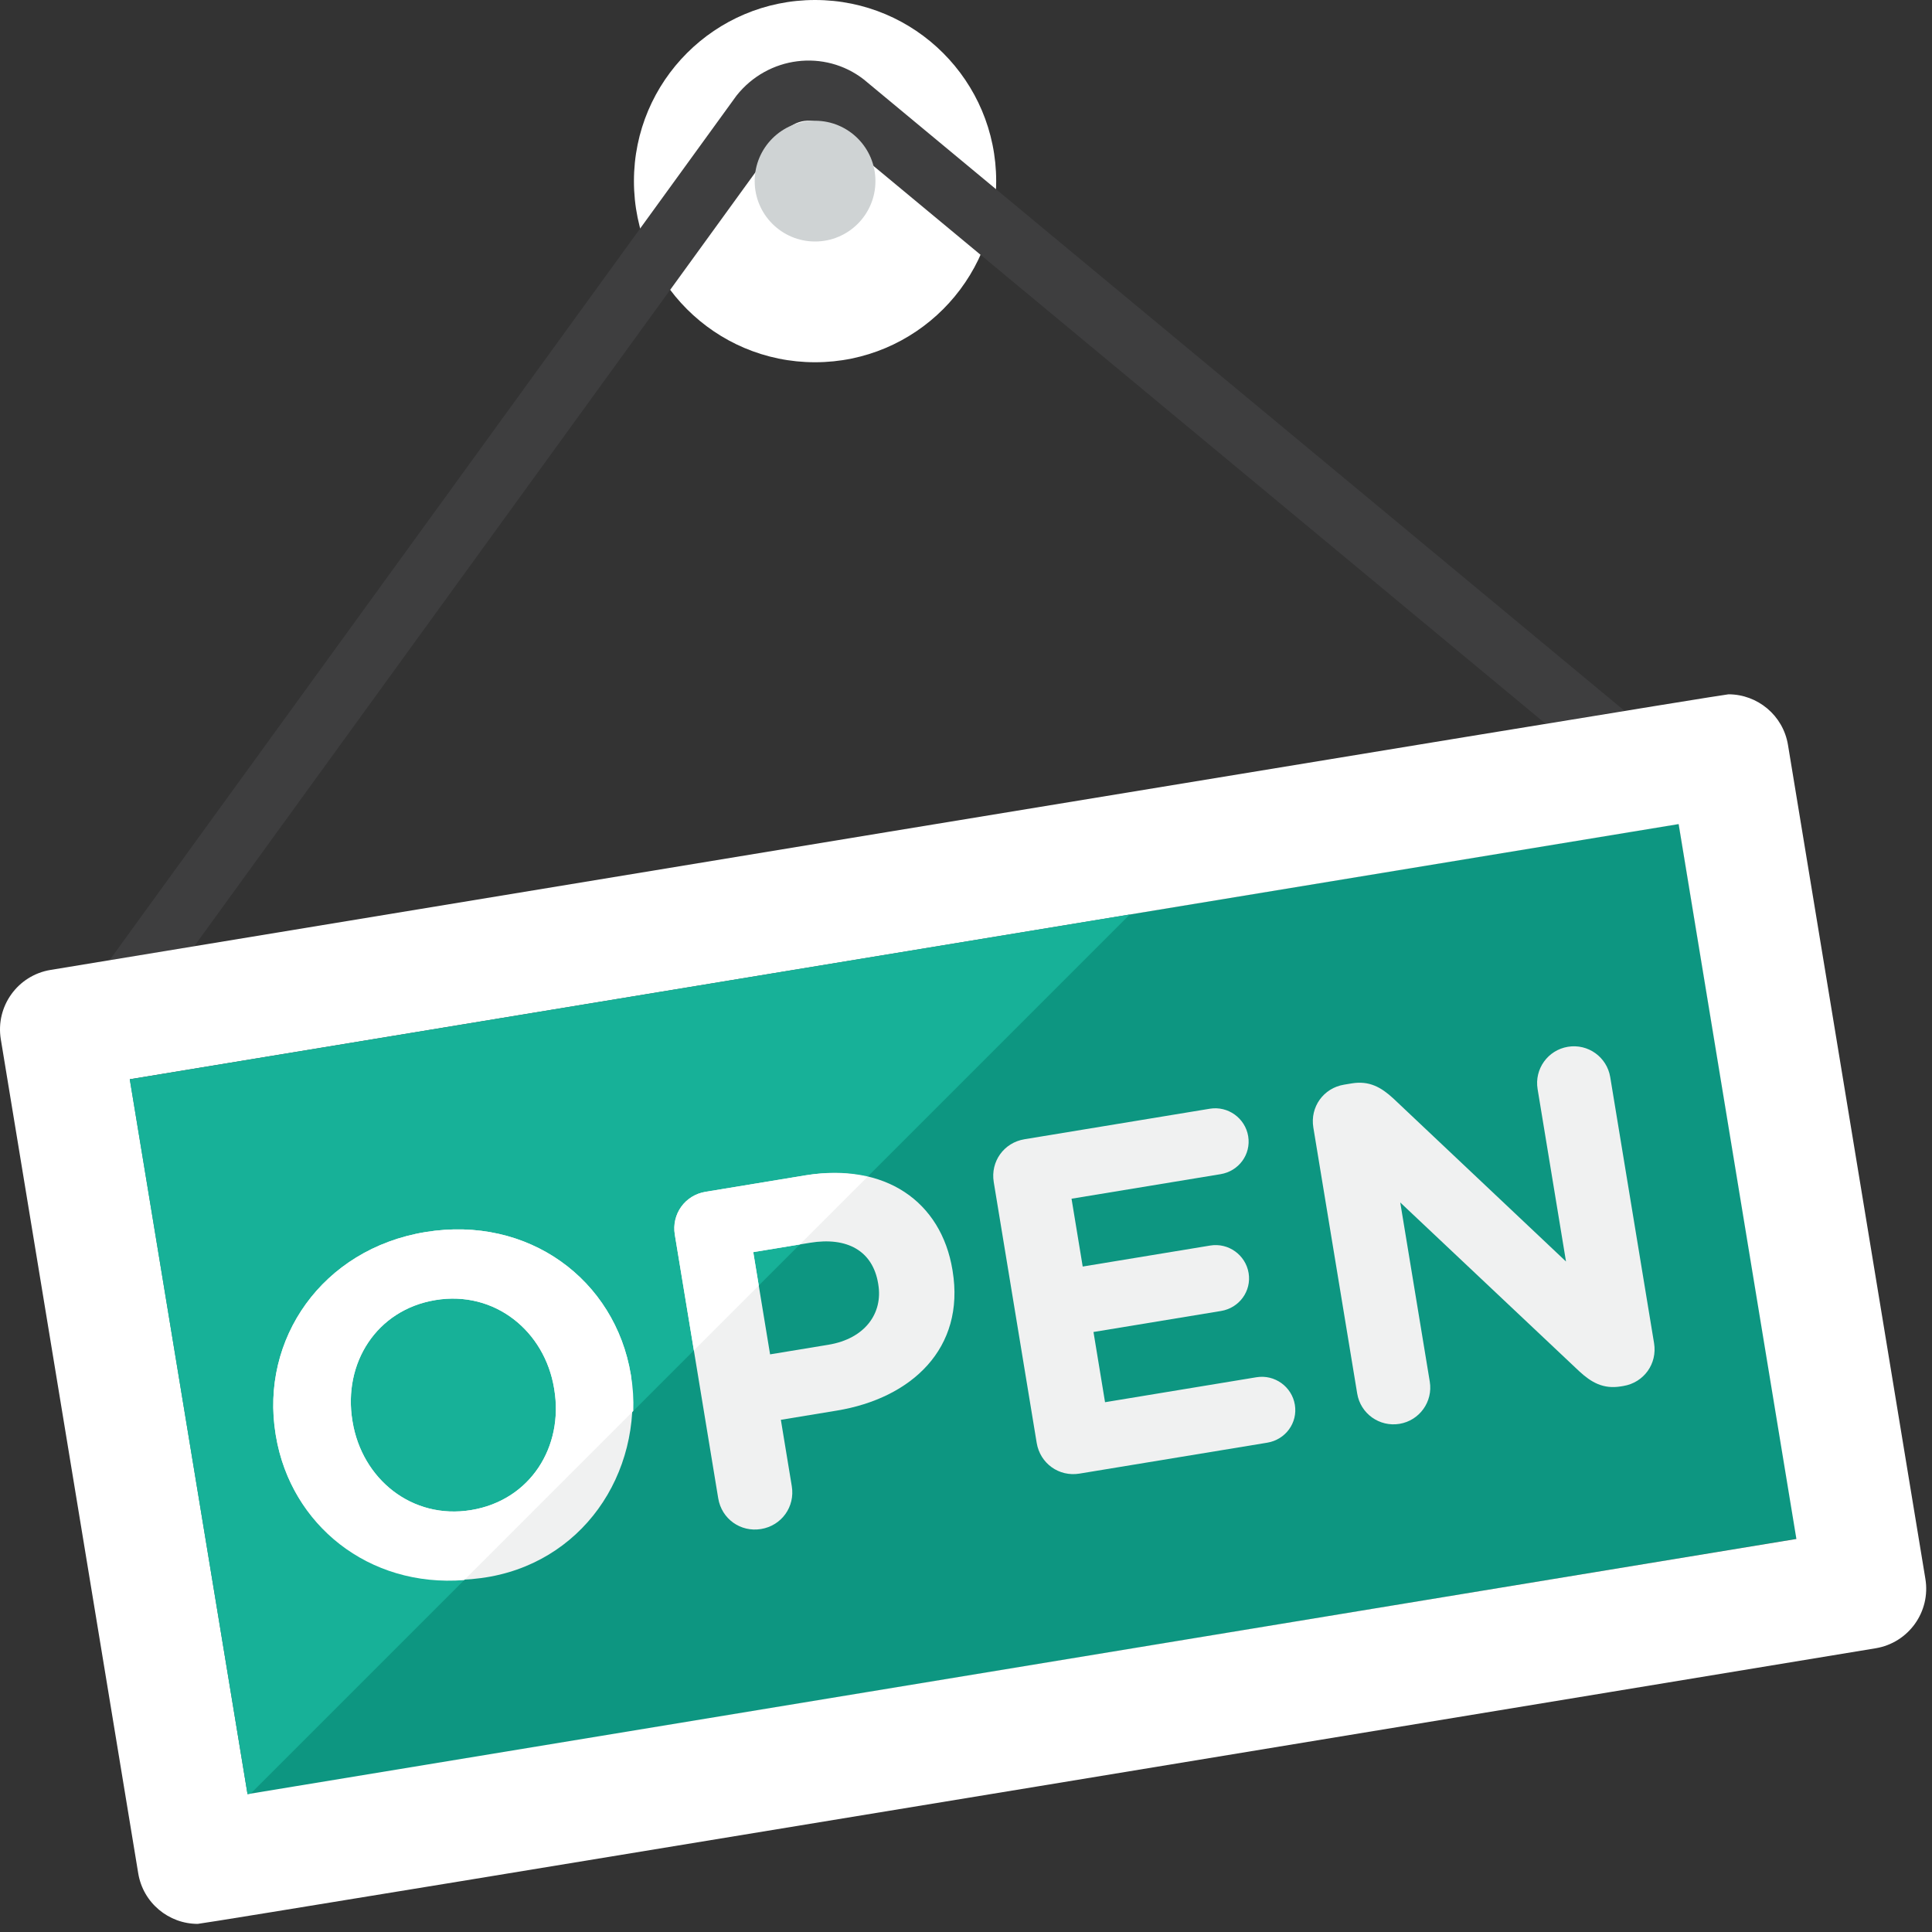
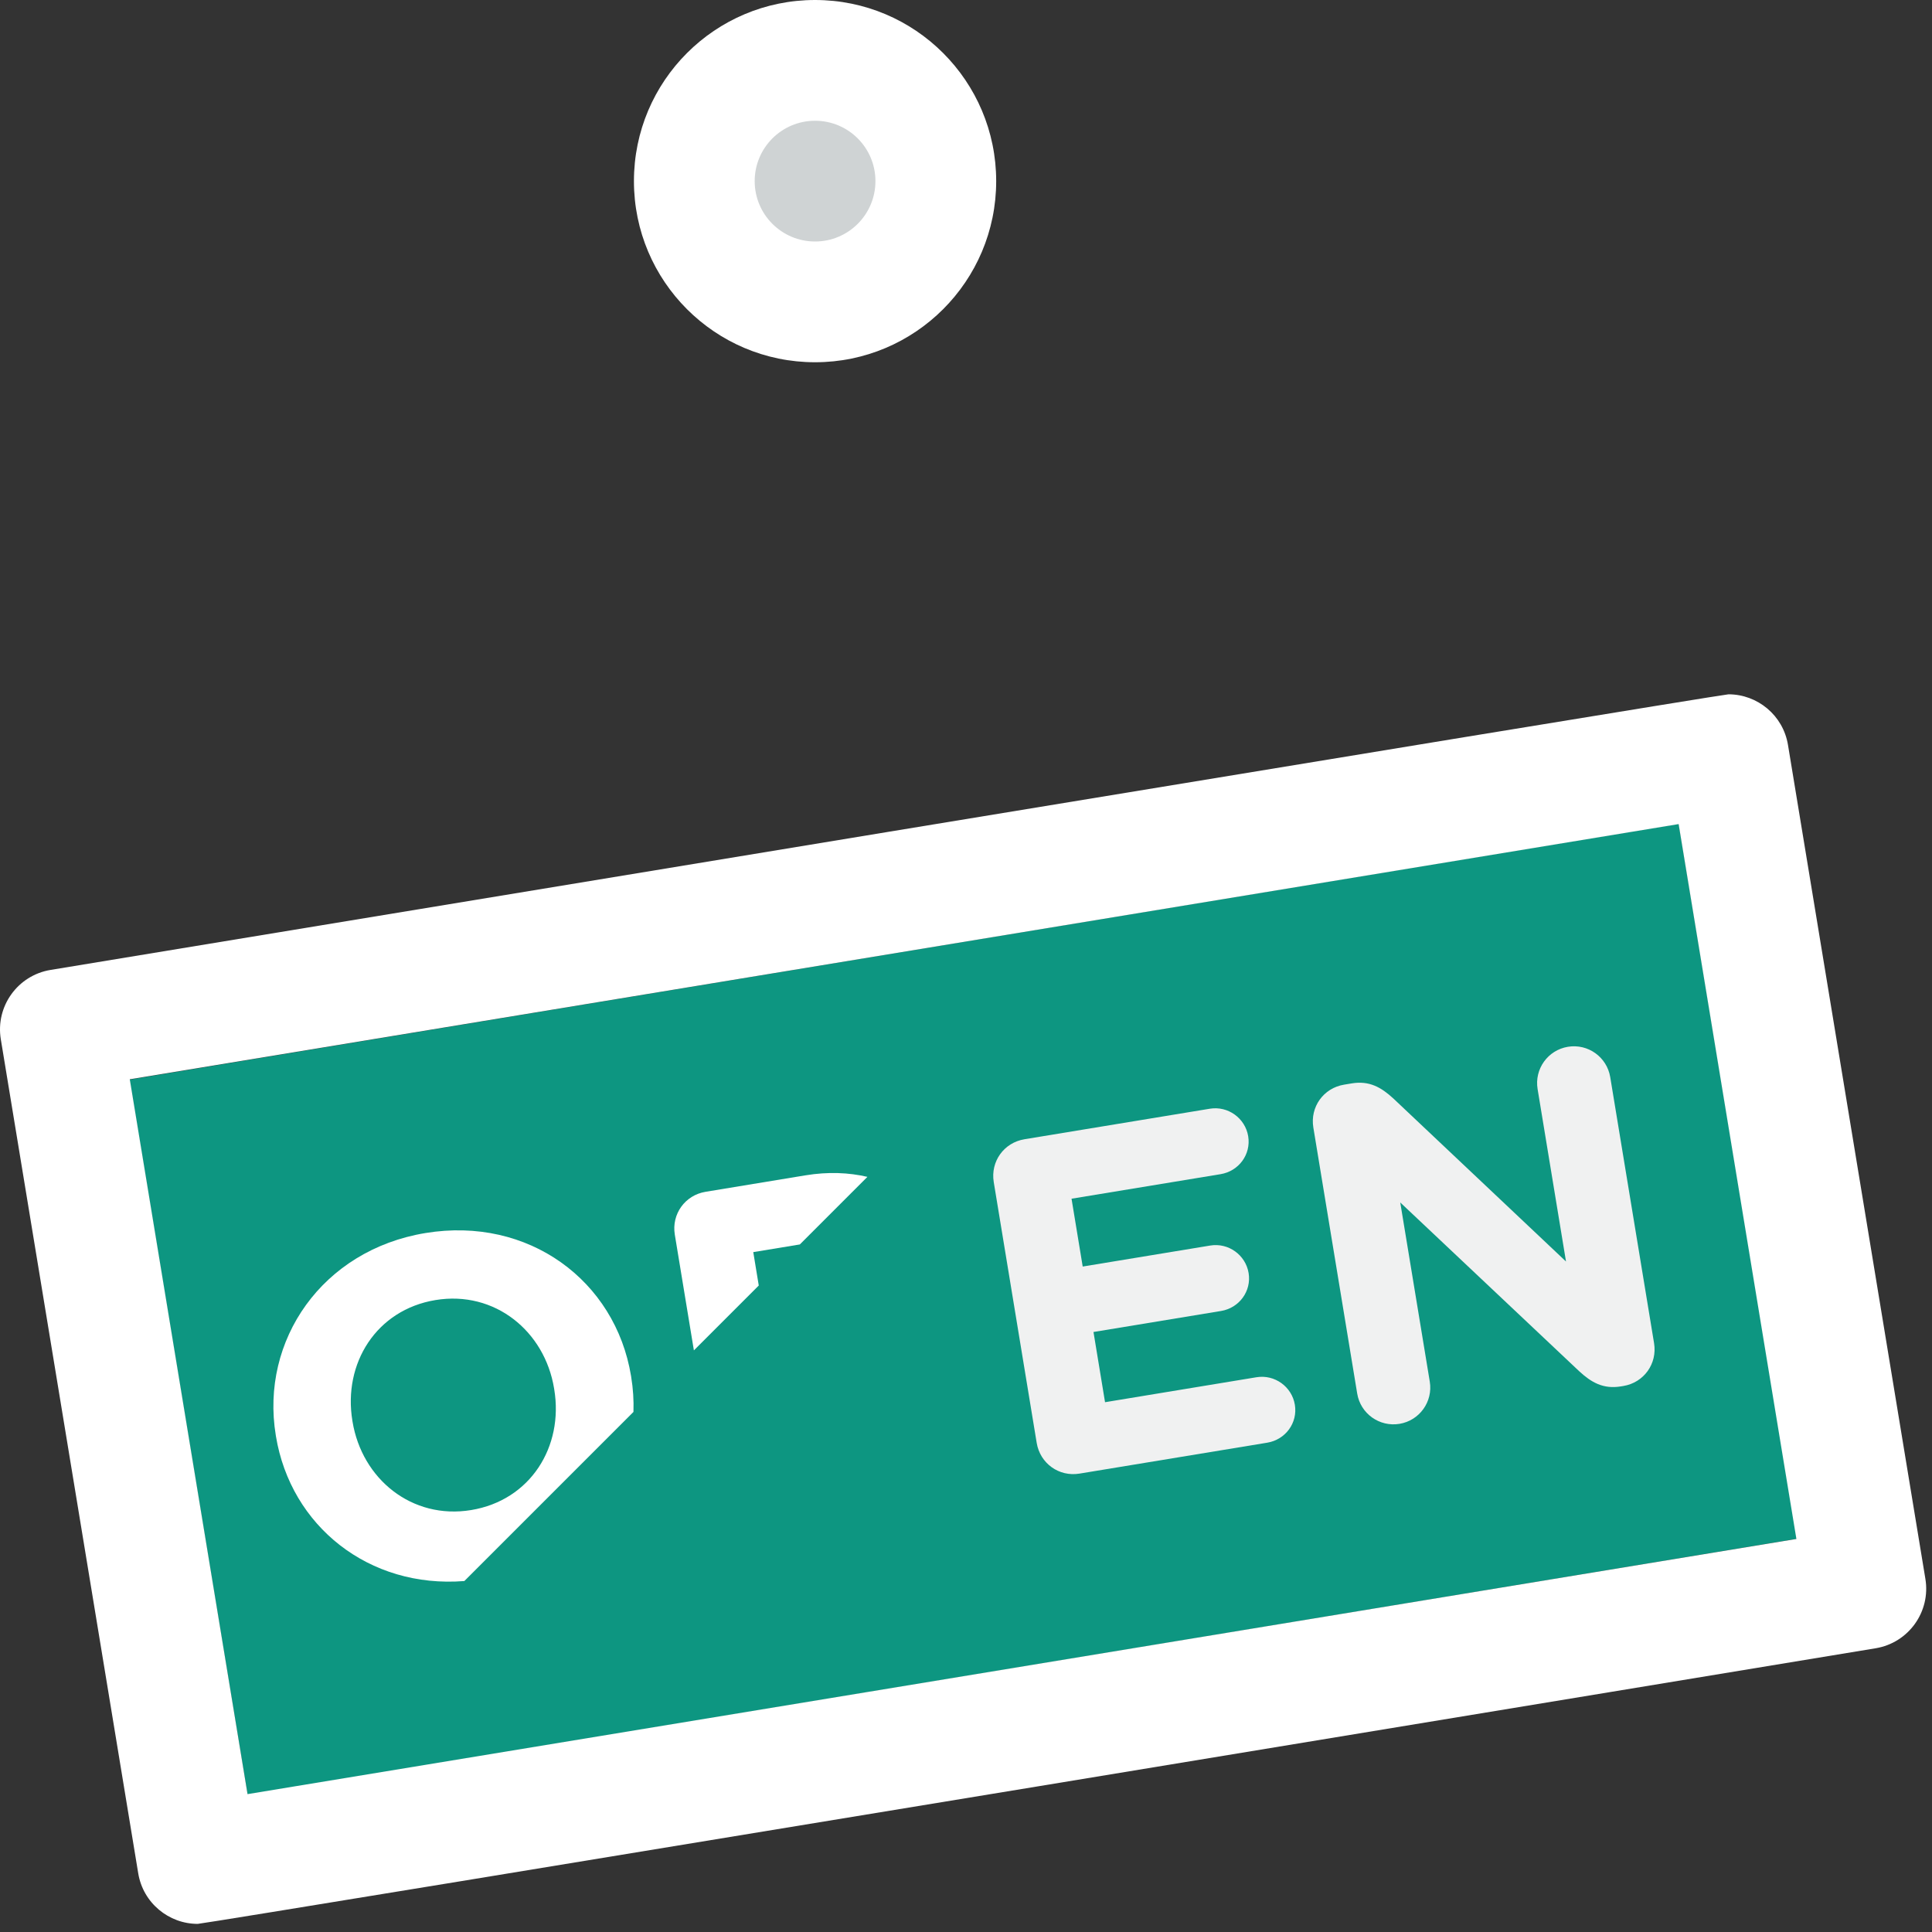
<svg xmlns="http://www.w3.org/2000/svg" xmlns:ns1="http://www.bohemiancoding.com/sketch/ns" width="64" height="64" viewBox="0 0 64 64">
  <rect x="0" y="0" width="64" height="64" fill="#333333" stroke="none" />
  <title>Multicolor_1_</title>
  <desc>Created with Sketch.</desc>
  <g transform="translate(-841 -584) translate(840 584)" ns1:type="MSShapeGroup" fill="none">
    <circle id="Oval" fill="#fff" cx="28" cy="6" r="6" />
-     <path d="M7.434 31.346l19.554-26.968c.339-.428.967-.502 1.373-.188l23.834 19.781 2.613-.43-25.194-20.909c-1.293-1.006-3.174-.78-4.218.538l-20.767 28.638 2.805-.462z" id="Shape" fill="#3E3E3F" />
    <path fill="#0D9681" d="M56.612 27.287l3.912 23.688-51.324 8.476-3.912-23.688z" />
    <path d="M56.607 27.299l3.901 23.681-51.308 8.453-3.901-23.681 51.308-8.453zm1.651-4.299c-.256 0-55.33 9.089-55.583 9.13-1.09.179-1.828 1.208-1.648 2.298l4.552 27.628c.161.98 1.009 1.675 1.971 1.675.257 0 55.329-9.088 55.583-9.13 1.09-.18 1.828-1.209 1.648-2.299l-4.552-27.627c-.162-.98-1.01-1.675-1.971-1.675z" id="Shape" fill="#fff" />
    <circle fill="#CFD3D4" cx="28" cy="6" r="2" />
-     <path d="M9.2 59.433l.103-.017 29.122-29.122-33.126 5.458 3.901 23.681z" id="Shape" fill="#17B198" />
-     <path d="M10.136 47.546l-.005-.032c-.519-3.149 1.541-6.137 4.958-6.7 3.418-.563 6.29 1.58 6.809 4.729l.005.032c.409 3.269-1.651 6.258-4.958 6.7-3.433.459-6.29-1.58-6.809-4.729zm9.226-1.52l-.005-.032c-.312-1.899-1.966-3.251-3.928-2.928-1.962.323-3.067 2.098-2.754 3.997l.005.031c.313 1.899 1.966 3.252 3.928 2.929 1.961-.323 3.067-2.098 2.754-3.997z" id="Shape" fill="#F0F1F1" />
-     <path d="M21.903 45.575l-.005-.032c-.519-3.149-3.391-5.292-6.809-4.729-3.417.563-5.477 3.551-4.958 6.7l.005.032c.49 2.973 3.077 5.046 6.241 4.796l5.602-5.602c.013-.383-.011-.773-.076-1.165zm-5.297 4.448c-1.961.323-3.615-1.029-3.928-2.929l-.005-.031c-.313-1.899.792-3.674 2.754-3.997 1.962-.323 3.616 1.029 3.928 2.928l.005.032c.315 1.899-.791 3.674-2.754 3.997z" id="Shape" fill="#fff" />
-     <path d="M23.354 40.899c-.112-.681.337-1.308 1.018-1.419l3.307-.545c2.643-.435 4.499.868 4.872 3.131l.005.032c.422 2.563-1.353 4.221-3.837 4.63l-1.852.305.362 2.199c.112.681-.337 1.307-1.018 1.419-.681.112-1.307-.337-1.419-1.018l-1.438-8.734zm5.086 3.648c1.219-.201 1.811-1.046 1.655-1.995l-.005-.032c-.18-1.092-1.036-1.552-2.255-1.352l-1.883.31.558 3.387 1.93-.318z" id="Shape" fill="#F0F1F1" />
+     <path d="M21.903 45.575c-.519-3.149-3.391-5.292-6.809-4.729-3.417.563-5.477 3.551-4.958 6.7l.005.032c.49 2.973 3.077 5.046 6.241 4.796l5.602-5.602c.013-.383-.011-.773-.076-1.165zm-5.297 4.448c-1.961.323-3.615-1.029-3.928-2.929l-.005-.031c-.313-1.899.792-3.674 2.754-3.997 1.962-.323 3.616 1.029 3.928 2.928l.005.032c.315 1.899-.791 3.674-2.754 3.997z" id="Shape" fill="#fff" />
    <path d="M27.679 38.935l-3.307.545c-.68.112-1.13.739-1.018 1.419l.632 3.834 2.149-2.149-.182-1.106 1.542-.254 2.239-2.239c-.613-.142-1.297-.175-2.055-.05z" id="Shape" fill="#fff" />
    <path d="M35.342 47.798l-1.423-8.64c-.112-.681.337-1.307 1.018-1.419l6.14-1.011c.601-.099 1.172.311 1.271.912.099.602-.313 1.157-.915 1.256l-4.937.813.37 2.247 4.225-.696c.601-.099 1.172.311 1.271.912.099.601-.313 1.157-.914 1.256l-4.225.696.383 2.326 5.016-.827c.602-.099 1.173.311 1.272.912.099.602-.313 1.157-.915 1.256l-6.219 1.024c-.679.113-1.305-.336-1.418-1.017zM44.506 37.35c-.112-.681.337-1.307 1.017-1.419l.253-.042c.586-.097.981.131 1.384.503l5.716 5.397-.941-5.712c-.11-.665.34-1.292 1.005-1.401.665-.109 1.291.34 1.401 1.005l1.452 8.813c.112.681-.337 1.307-1.018 1.419l-.079.013c-.586.097-.981-.131-1.384-.503l-5.927-5.59.978 5.934c.11.665-.34 1.291-1.004 1.4-.664.109-1.291-.339-1.4-1.004l-1.453-8.813z" fill="#F0F1F1" />
  </g>
</svg>